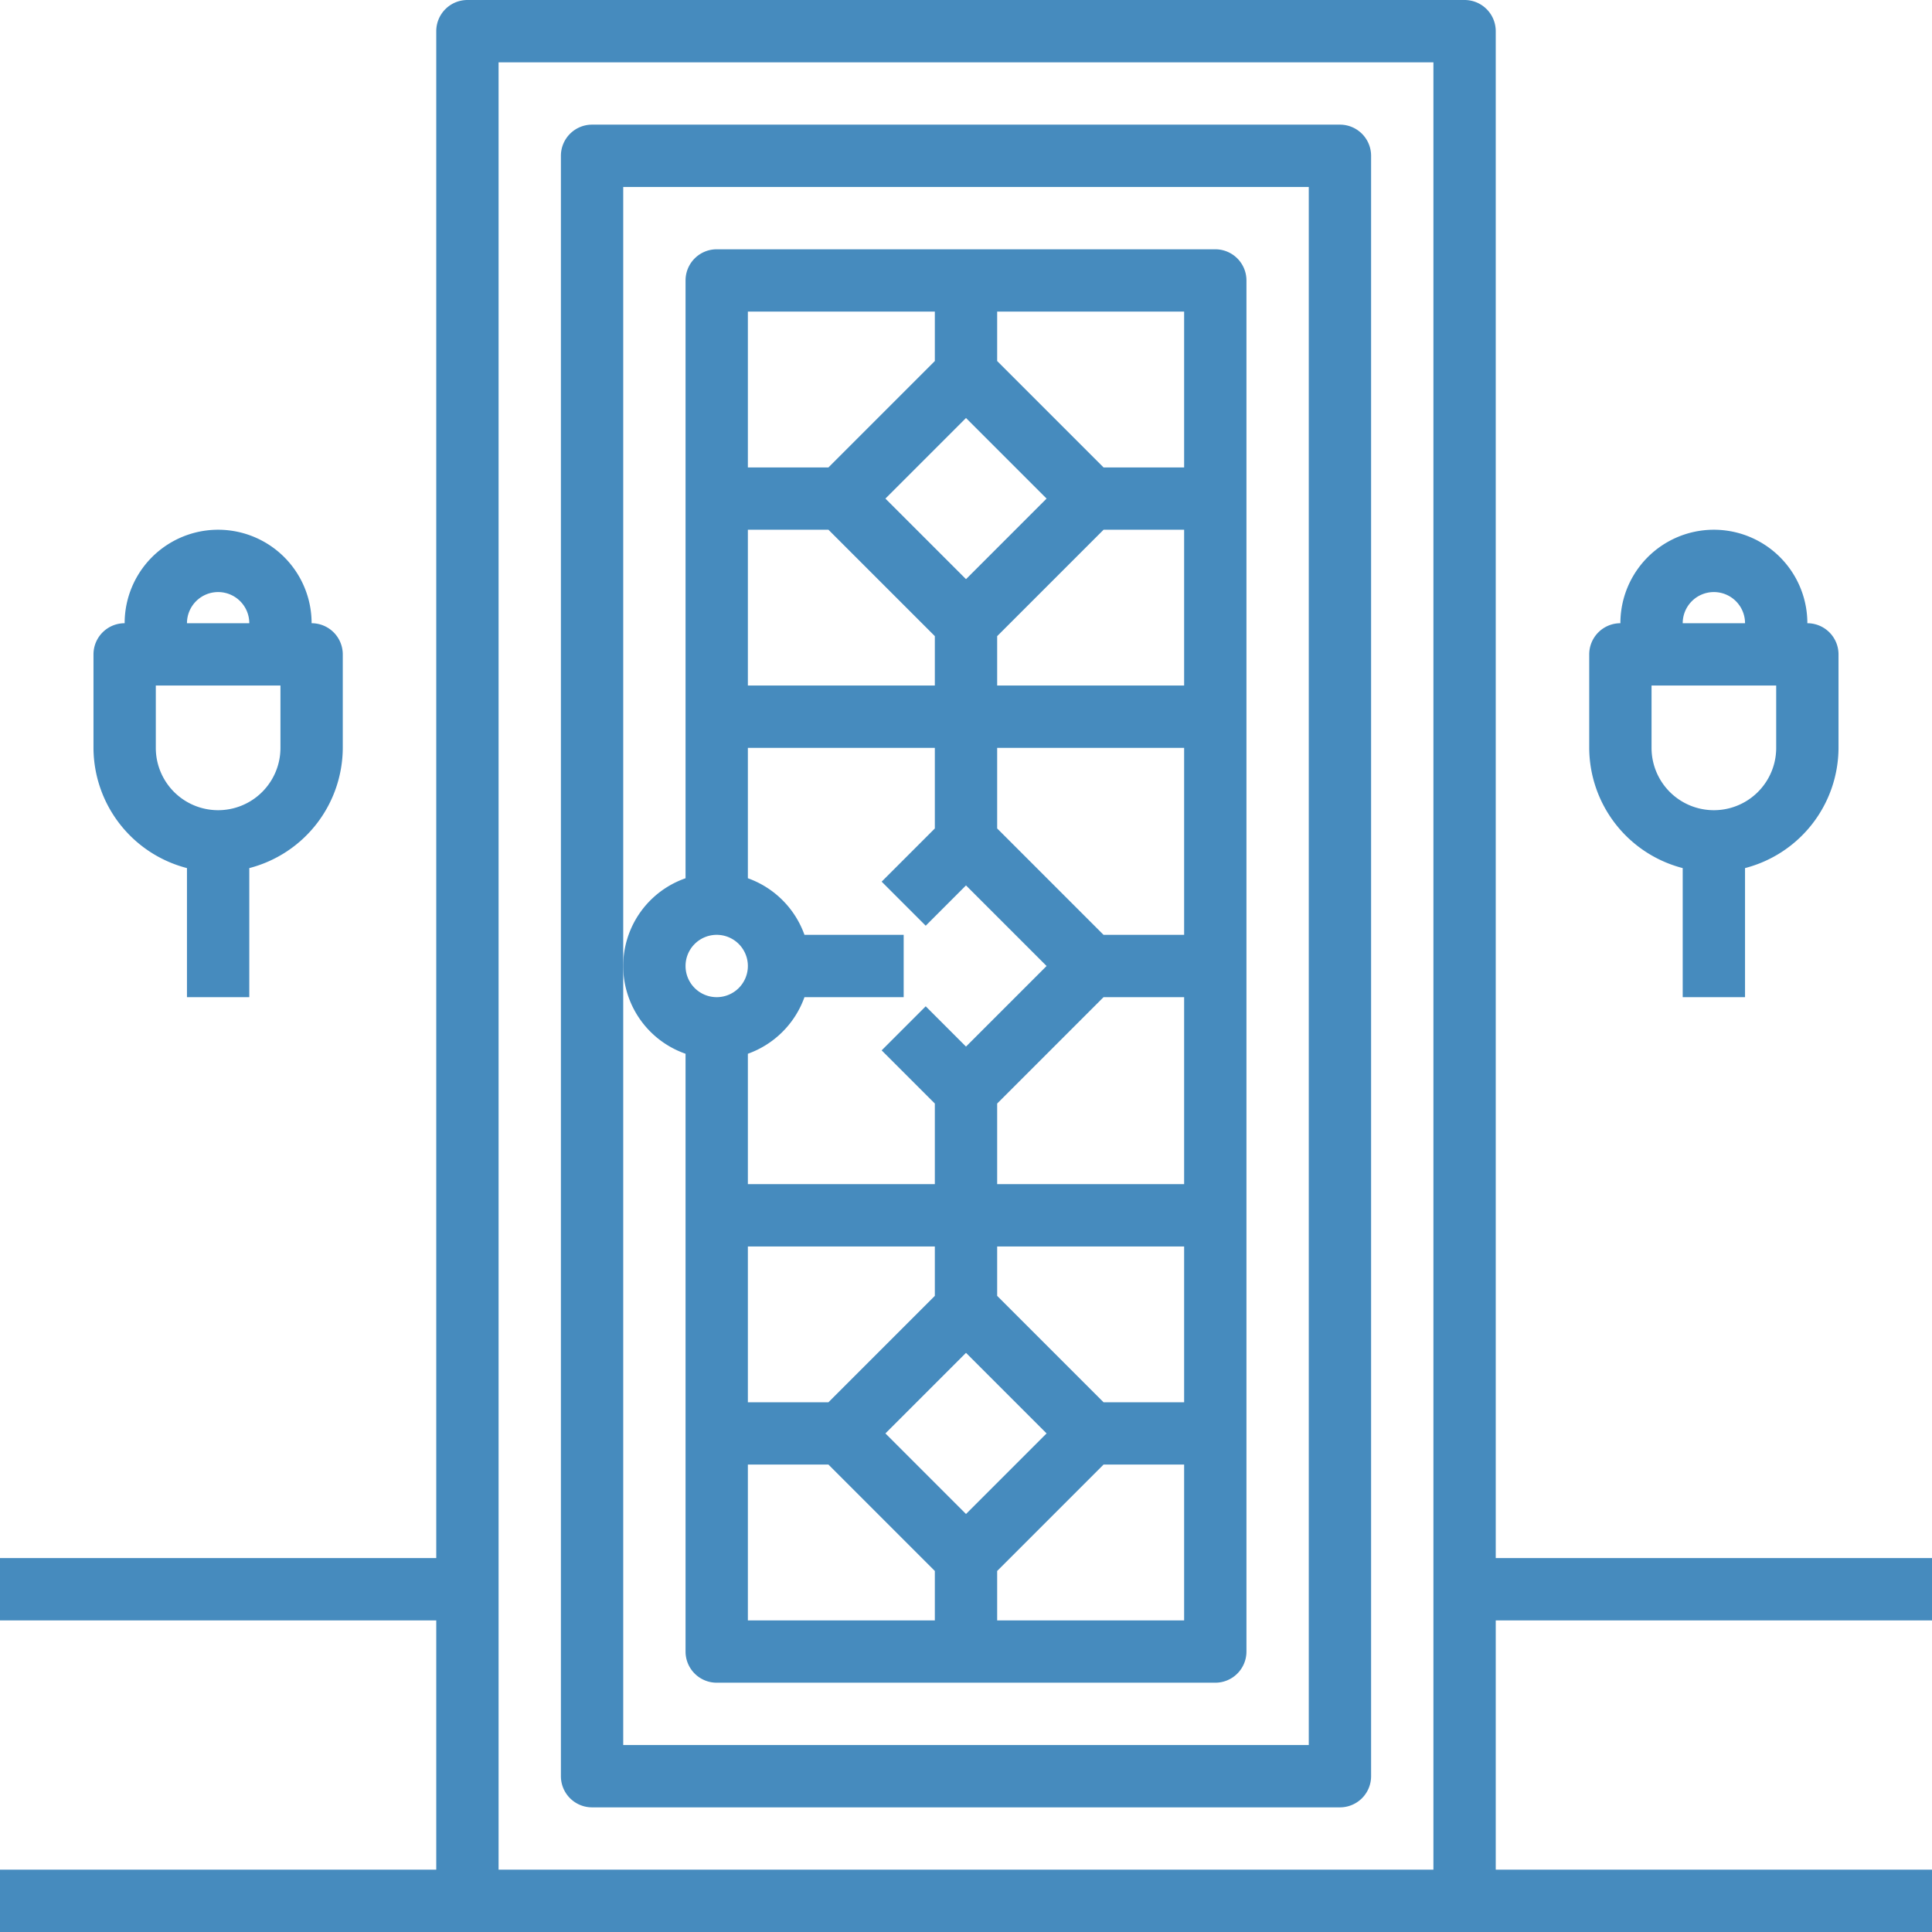
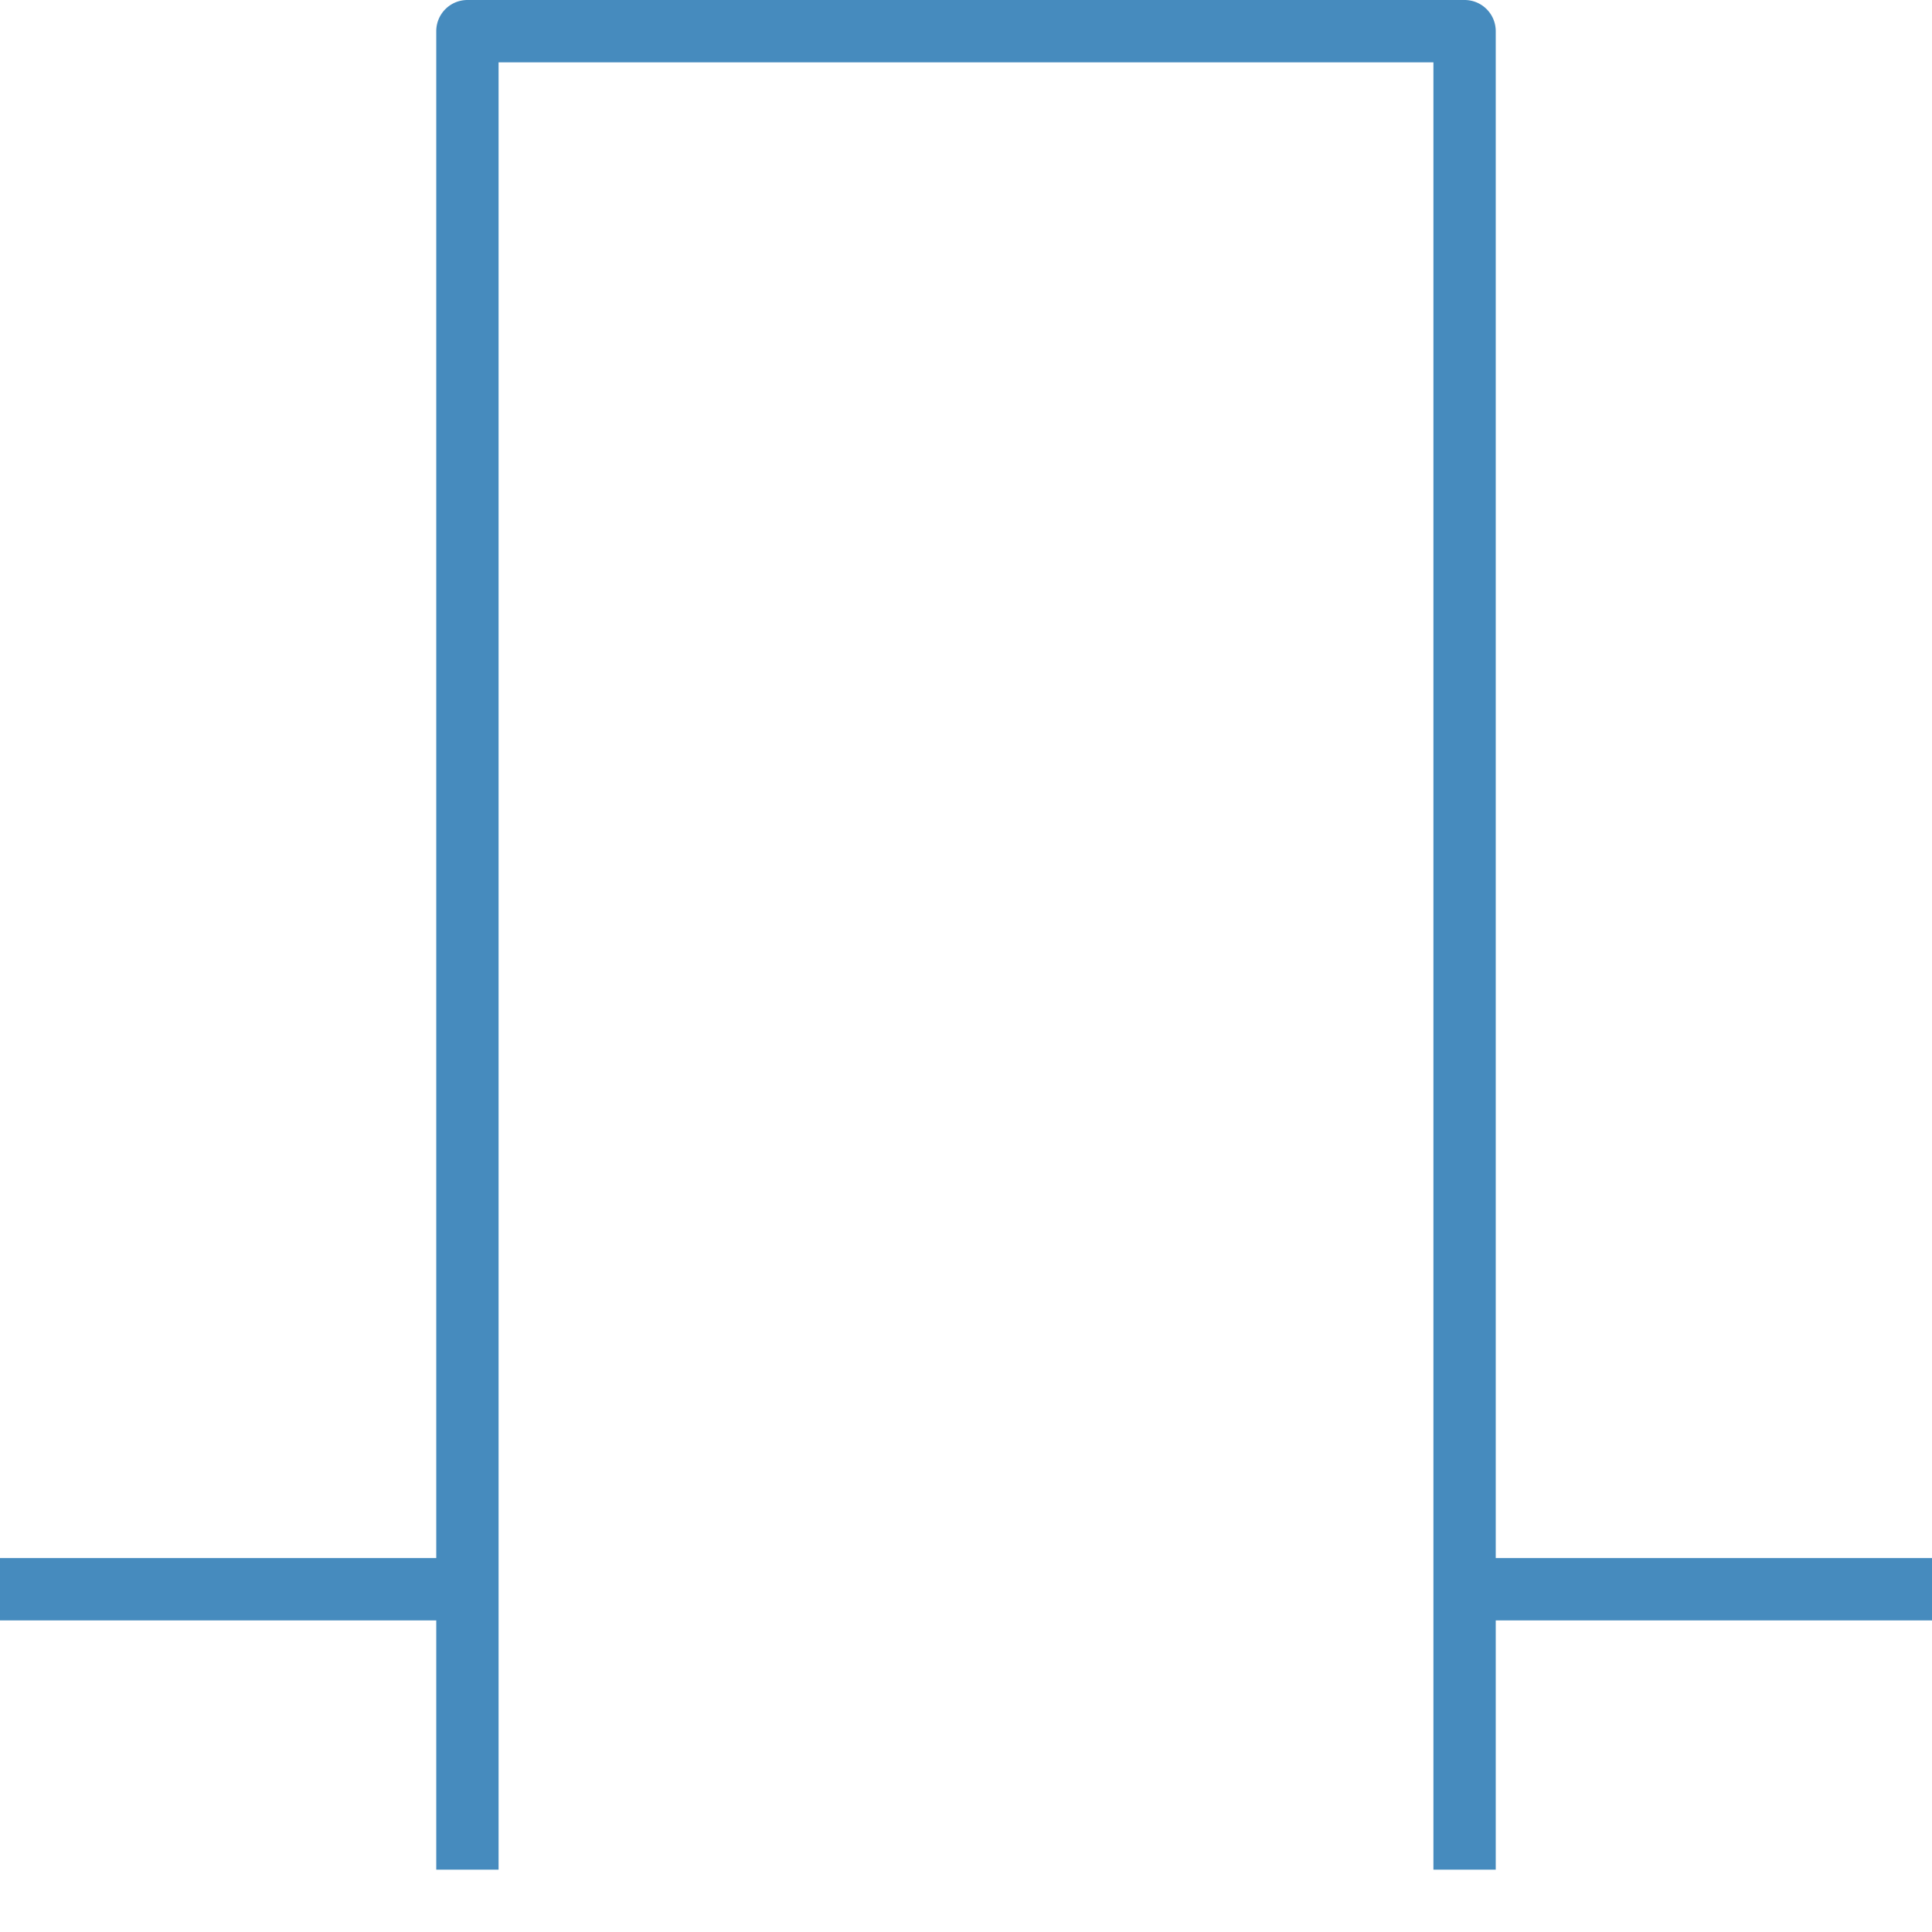
<svg xmlns="http://www.w3.org/2000/svg" id="fiberglass-doors" width="93" height="93" viewBox="0 0 93 93">
-   <path id="Path_134" data-name="Path 134" d="M56.5,5h-36A1.5,1.5,0,0,0,19,6.5v78A1.5,1.5,0,0,0,20.5,86h36A1.5,1.5,0,0,0,58,84.5V6.5A1.5,1.5,0,0,0,56.5,5ZM55,83H22V8H55Z" transform="translate(8 1)" fill="#468bbe" />
-   <path id="Path_135" data-name="Path 135" d="M56.5,34.287V40.5h3V34.287A6,6,0,0,0,64,28.5V24a1.5,1.5,0,0,0-1.5-1.5,4.5,4.5,0,1,0-9,0A1.5,1.5,0,0,0,52,24v4.5A6,6,0,0,0,56.5,34.287ZM61,28.5a3,3,0,0,1-6,0v-3h6ZM58,21a1.5,1.5,0,0,1,1.5,1.5h-3A1.5,1.5,0,0,1,58,21Z" transform="translate(24.5 7.5)" fill="#468bbe" />
-   <path id="Path_136" data-name="Path 136" d="M8.5,34.287V40.5h3V34.287A6,6,0,0,0,16,28.5V24a1.5,1.5,0,0,0-1.5-1.5,4.5,4.5,0,1,0-9,0A1.5,1.5,0,0,0,4,24v4.5a6,6,0,0,0,4.5,5.787ZM13,28.5a3,3,0,0,1-6,0v-3h6ZM10,21a1.5,1.5,0,0,1,1.5,1.5h-3A1.5,1.5,0,0,1,10,21Z" transform="translate(0.5 7.5)" fill="#468bbe" />
-   <path id="Path_137" data-name="Path 137" d="M94,79V76H73V2.5A1.5,1.5,0,0,0,71.5,1h-48A1.5,1.5,0,0,0,22,2.5V76H1v3H22V91H1v3H94V91H73V79ZM25,91V4H70V91Z" transform="translate(-1 -1)" fill="#468bbe" />
-   <path id="Path_138" data-name="Path 138" d="M24,47.724V76.5A1.5,1.5,0,0,0,25.5,78h24A1.5,1.5,0,0,0,51,76.5v-66A1.5,1.5,0,0,0,49.5,9h-24A1.5,1.5,0,0,0,24,10.5V39.276a4.473,4.473,0,0,0,0,8.448ZM29.724,45H34.5V42H29.724A4.5,4.5,0,0,0,27,39.276V33h9v3.879L33.44,39.44l2.121,2.121,1.939-1.94L41.379,43.5,37.5,47.379l-1.939-1.939L33.44,47.561,36,50.121V54H27V47.724A4.5,4.5,0,0,0,29.724,45Zm1.155-22.5L36,27.621V30H27V22.5ZM37.5,17.121,41.379,21,37.5,24.879,33.621,21ZM44.121,22.5H48V30H39V27.621Zm0,42L39,59.379V57h9v7.5ZM37.5,69.879,33.621,66,37.5,62.121,41.379,66ZM30.879,64.5H27V57h9v2.379ZM39,54V50.121L44.121,45H48v9Zm5.121-12L39,36.879V33h9v9ZM27,67.5h3.879L36,72.621V75H27ZM39,75V72.621L44.121,67.5H48V75Zm9-55.5H44.121L39,14.379V12h9ZM36,12v2.379L30.879,19.5H27V12ZM25.5,42A1.5,1.5,0,1,1,24,43.5,1.5,1.5,0,0,1,25.5,42Z" transform="translate(9 3)" fill="#468bbe" />
+   <path id="Path_137" data-name="Path 137" d="M94,79V76H73V2.5A1.5,1.5,0,0,0,71.5,1h-48A1.5,1.5,0,0,0,22,2.5V76H1v3H22V91H1H94V91H73V79ZM25,91V4H70V91Z" transform="translate(-1 -1)" fill="#468bbe" />
</svg>